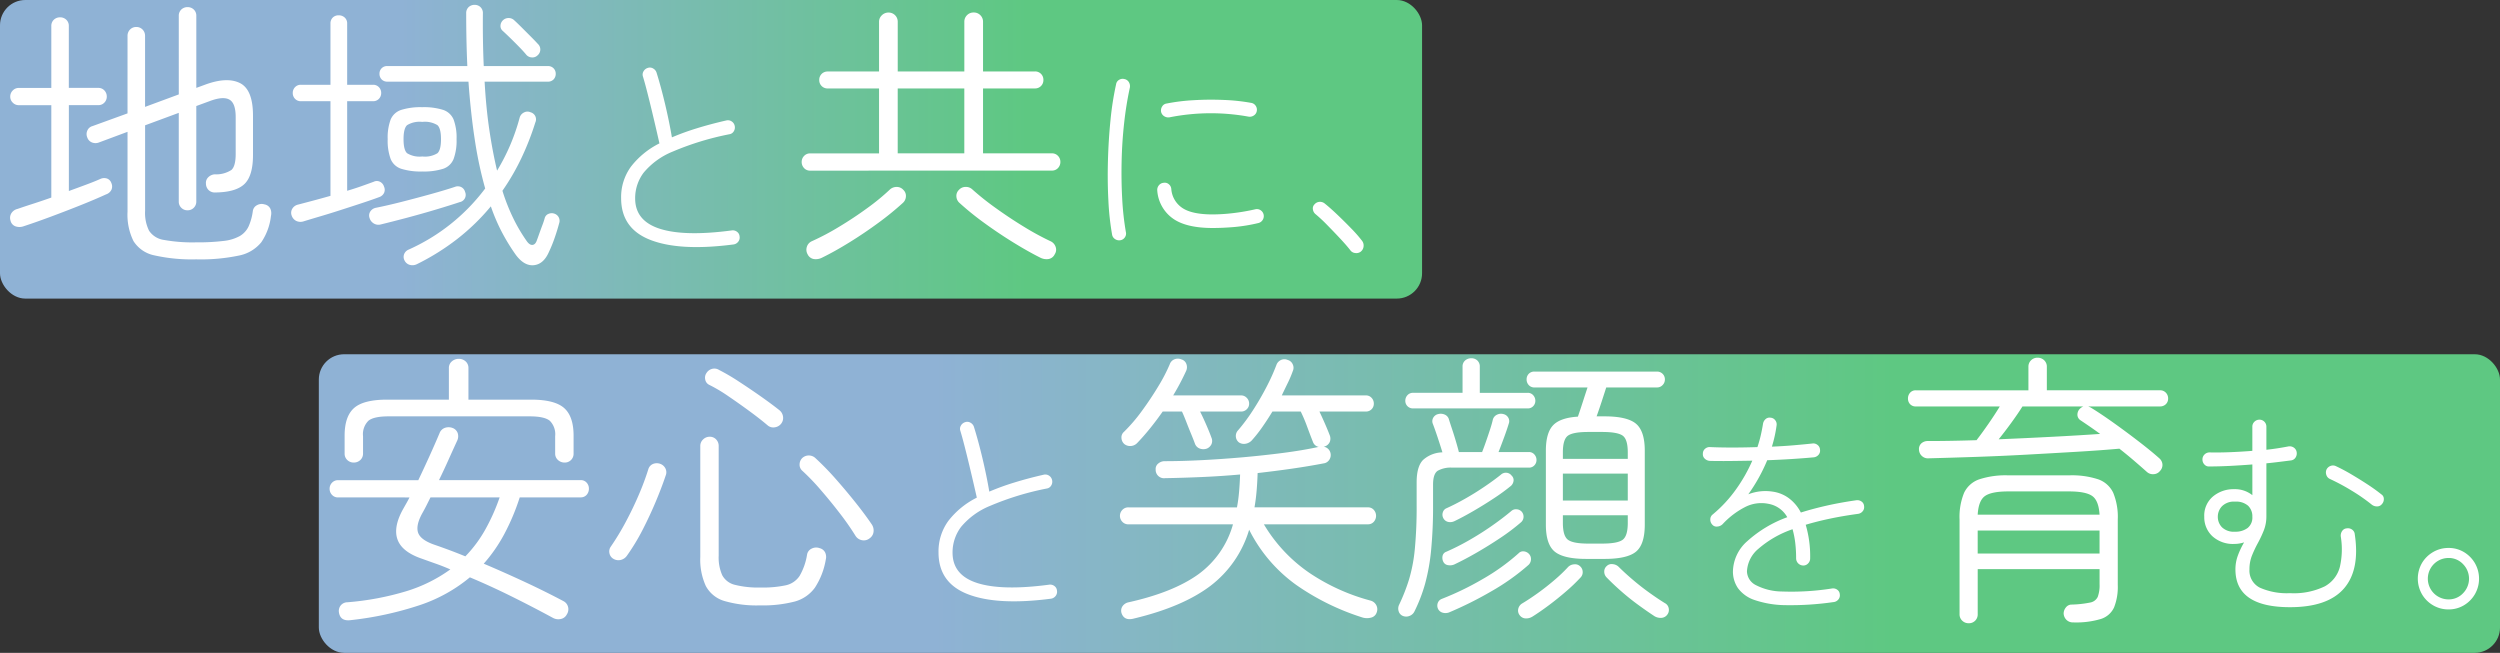
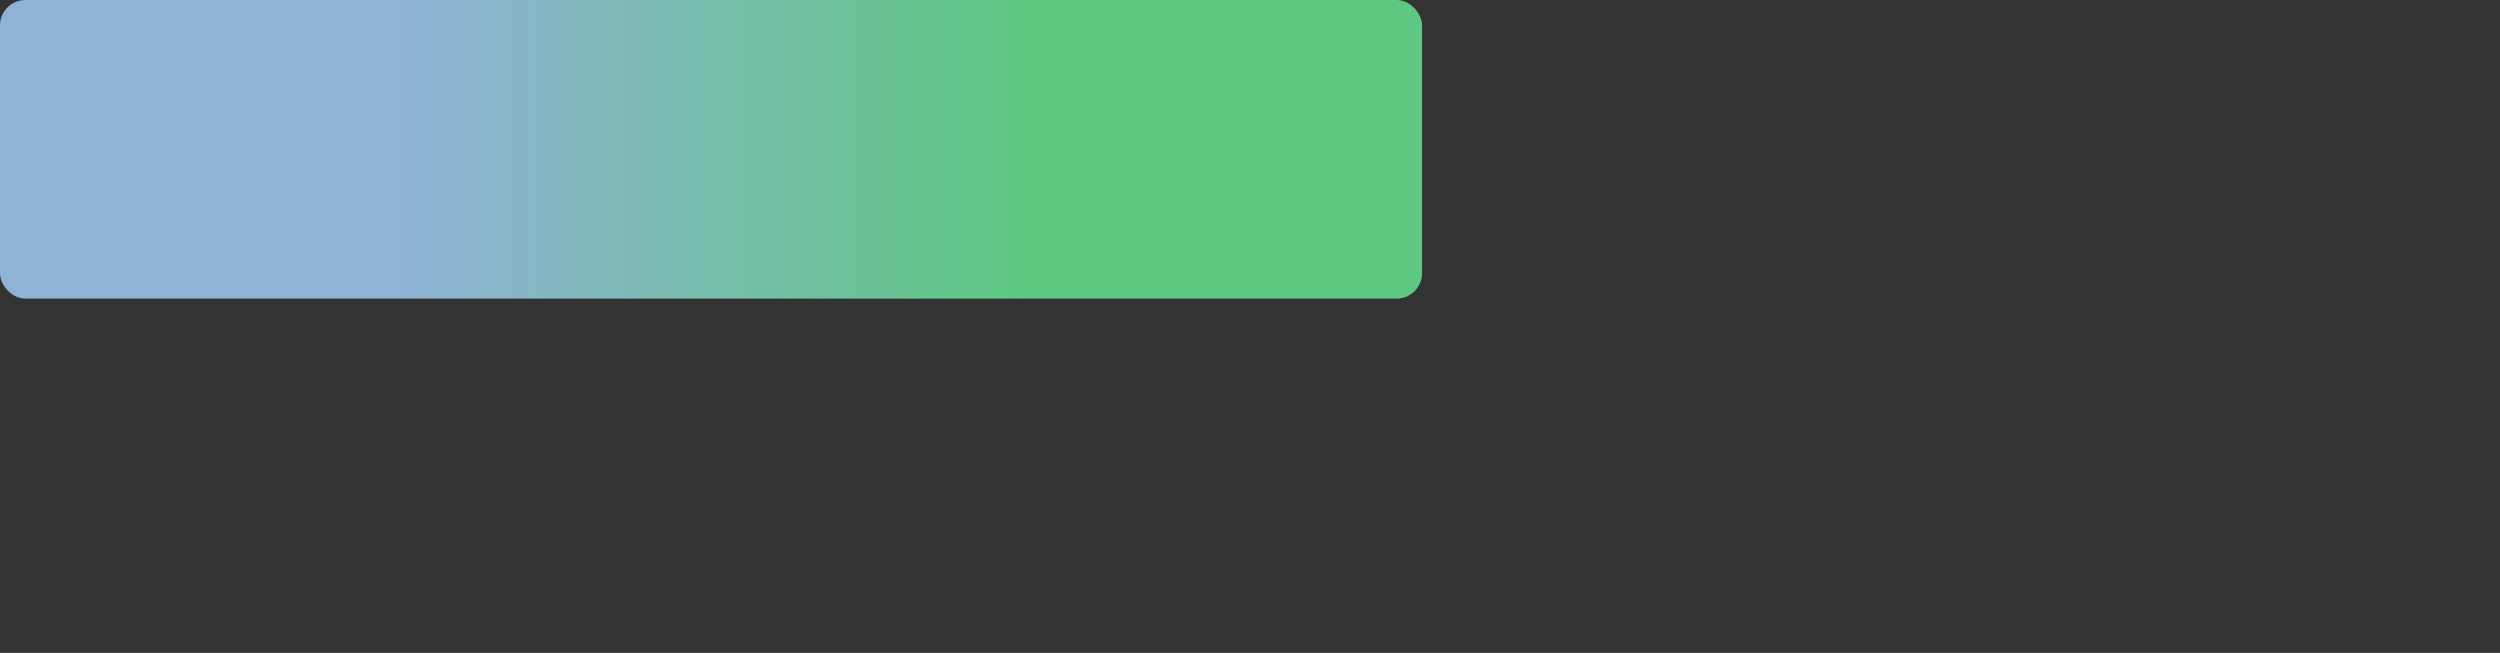
<svg xmlns="http://www.w3.org/2000/svg" width="494" height="129" viewBox="0 0 494 129">
  <rect x="0" y="0" width="494" height="129" fill="#333333" stroke="none" />
  <defs>
    <linearGradient id="a" x1="0.282" y1="1" x2="0.722" y2="1" gradientUnits="objectBoundingBox">
      <stop offset="0" stop-color="#8fb2d5" />
      <stop offset="1" stop-color="#5ec882" />
    </linearGradient>
  </defs>
  <g transform="translate(-82.736 -688)" style="isolation:isolate">
    <rect width="281" height="59" rx="5" transform="translate(82.736 688)" fill="url(#a)" />
-     <rect width="431" height="59" rx="5" transform="translate(145.736 758)" fill="url(#a)" />
-     <path d="M38.752,3.248a33.771,33.771,0,0,1-8.232-.784A6.36,6.36,0,0,1,26.376-.364,11.739,11.739,0,0,1,25.2-6.16V-21.952l-5.712,2.128a1.878,1.878,0,0,1-1.316-.028,1.606,1.606,0,0,1-.924-.98,1.683,1.683,0,0,1,0-1.344,1.517,1.517,0,0,1,1.008-.9l6.944-2.52V-40.88a1.744,1.744,0,0,1,.5-1.288,1.676,1.676,0,0,1,1.232-.5,1.676,1.676,0,0,1,1.232.5,1.744,1.744,0,0,1,.5,1.288v14l6.664-2.464V-44.856a1.652,1.652,0,0,1,.5-1.26,1.727,1.727,0,0,1,1.232-.476,1.727,1.727,0,0,1,1.232.476,1.652,1.652,0,0,1,.5,1.26v14.224l1.68-.616q4.368-1.624,6.944-.336t2.576,6.44v7.784q0,4.088-1.68,5.712t-5.712,1.68a1.773,1.773,0,0,1-1.288-.392,1.769,1.769,0,0,1-.616-1.344,1.534,1.534,0,0,1,.476-1.288,2.005,2.005,0,0,1,1.26-.56,5.536,5.536,0,0,0,3.3-.868q.84-.756.84-3.164v-7.28q0-2.744-1.232-3.444t-3.808.252l-2.744,1.008V-8.176a1.676,1.676,0,0,1-.5,1.232,1.676,1.676,0,0,1-1.232.5,1.676,1.676,0,0,1-1.232-.5,1.676,1.676,0,0,1-.5-1.232V-25.7L28.672-23.24V-6.328a7.9,7.9,0,0,0,.784,3.92A4.237,4.237,0,0,0,32.4-.588a31.663,31.663,0,0,0,6.356.476,42.221,42.221,0,0,0,5.432-.28,8.422,8.422,0,0,0,3.22-.98,4.355,4.355,0,0,0,1.708-1.876,10.919,10.919,0,0,0,.84-3.024,1.533,1.533,0,0,1,.812-1.176,1.872,1.872,0,0,1,1.484-.168,1.6,1.6,0,0,1,1.176.868,2.3,2.3,0,0,1,.112,1.428,11.489,11.489,0,0,1-1.9,5.18,7.552,7.552,0,0,1-4.4,2.632A36.614,36.614,0,0,1,38.752,3.248ZM4.536-3.248A2.394,2.394,0,0,1,3-3.3a1.545,1.545,0,0,1-.924-1.12A1.723,1.723,0,0,1,2.24-5.852,1.961,1.961,0,0,1,3.472-6.72Q4.76-7.168,6.5-7.728t3.64-1.232V-27.216H3.7a1.612,1.612,0,0,1-1.176-.5,1.612,1.612,0,0,1-.5-1.176,1.676,1.676,0,0,1,.5-1.232,1.612,1.612,0,0,1,1.176-.5h6.44V-42.84a1.652,1.652,0,0,1,.5-1.26,1.727,1.727,0,0,1,1.232-.476A1.727,1.727,0,0,1,13.1-44.1a1.652,1.652,0,0,1,.5,1.26v12.208h5.824a1.585,1.585,0,0,1,1.2.5,1.727,1.727,0,0,1,.476,1.232,1.659,1.659,0,0,1-.476,1.176,1.585,1.585,0,0,1-1.2.5H13.608v16.968q1.848-.672,3.5-1.288t2.772-1.12a1.768,1.768,0,0,1,1.344-.028,1.448,1.448,0,0,1,.784.868,1.629,1.629,0,0,1,.028,1.288,1.818,1.818,0,0,1-1.092.952q-2.072.952-5.012,2.128t-5.964,2.3Q6.944-4.032,4.536-3.248ZM82.376,4.2a1.953,1.953,0,0,1-1.4.14,1.625,1.625,0,0,1-1.008-.812,1.52,1.52,0,0,1-.14-1.232,1.6,1.6,0,0,1,.868-.952,38.53,38.53,0,0,0,15.176-12.1,78.585,78.585,0,0,1-2.044-9.576q-.812-5.264-1.26-11.536H76.552a1.5,1.5,0,0,1-1.148-.448,1.574,1.574,0,0,1-.42-1.12A1.5,1.5,0,0,1,75.4-34.5a1.5,1.5,0,0,1,1.148-.448H92.344q-.112-2.464-.168-5.068T92.12-45.36a1.61,1.61,0,0,1,.476-1.232,1.687,1.687,0,0,1,1.2-.448,1.615,1.615,0,0,1,1.148.448,1.61,1.61,0,0,1,.476,1.232q-.056,5.432.168,10.416h12.656a1.5,1.5,0,0,1,1.148.448,1.5,1.5,0,0,1,.42,1.064,1.574,1.574,0,0,1-.42,1.12,1.5,1.5,0,0,1-1.148.448H95.76q.28,5.1.924,9.464t1.54,8.12a40.925,40.925,0,0,0,2.576-5.012,40.764,40.764,0,0,0,1.9-5.516,1.611,1.611,0,0,1,.868-.98,1.426,1.426,0,0,1,1.26-.028,1.445,1.445,0,0,1,.952,2.016,53.538,53.538,0,0,1-2.8,7.14,45.24,45.24,0,0,1-3.7,6.356,38.592,38.592,0,0,0,2.184,5.516A32.209,32.209,0,0,0,104.1-.336q.56.784,1.12.728t.84-.84q.168-.448.476-1.316t.644-1.764a13.745,13.745,0,0,0,.448-1.344,1.261,1.261,0,0,1,.756-.868,1.581,1.581,0,0,1,1.2-.028,1.482,1.482,0,0,1,.9,1.9q-.336,1.288-.868,2.828a26.975,26.975,0,0,1-1.148,2.828Q107.408,4.2,105.5,4.4T101.92,2.352A39.509,39.509,0,0,1,99.26-1.96a36.269,36.269,0,0,1-2.268-5.264,42.461,42.461,0,0,1-6.636,6.44A46.288,46.288,0,0,1,82.376,4.2Zm-22.4-8.456a1.962,1.962,0,0,1-1.428-.084,1.818,1.818,0,0,1-.924-1.092,1.555,1.555,0,0,1,.112-1.288,1.752,1.752,0,0,1,1.12-.84q1.288-.336,2.968-.784T65.3-9.3V-28H59.472a1.54,1.54,0,0,1-1.176-.476,1.615,1.615,0,0,1-.448-1.148,1.615,1.615,0,0,1,.448-1.148,1.54,1.54,0,0,1,1.176-.476H65.3v-12.1a1.59,1.59,0,0,1,.448-1.176,1.59,1.59,0,0,1,1.176-.448,1.687,1.687,0,0,1,1.2.448,1.54,1.54,0,0,1,.476,1.176v12.1h5.1a1.54,1.54,0,0,1,1.176.476,1.615,1.615,0,0,1,.448,1.148,1.615,1.615,0,0,1-.448,1.148A1.54,1.54,0,0,1,73.7-28H68.6v17.7q1.512-.448,2.856-.924t2.408-.868a1.364,1.364,0,0,1,1.2,0,1.539,1.539,0,0,1,.812.952,1.5,1.5,0,0,1,.028,1.232,1.65,1.65,0,0,1-.924.84q-1.344.5-3.3,1.148T67.564-6.58q-2.156.7-4.144,1.288T59.976-4.256ZM83.44-14.112a12.9,12.9,0,0,1-4.144-.532,3.377,3.377,0,0,1-2.1-1.932,10.43,10.43,0,0,1-.588-3.92,10.2,10.2,0,0,1,.588-3.892,3.386,3.386,0,0,1,2.1-1.9,12.9,12.9,0,0,1,4.144-.532,12.638,12.638,0,0,1,4.116.532,3.385,3.385,0,0,1,2.072,1.9,10.2,10.2,0,0,1,.588,3.892,10.43,10.43,0,0,1-.588,3.92,3.376,3.376,0,0,1-2.072,1.932A12.638,12.638,0,0,1,83.44-14.112ZM75.208-3.64a1.768,1.768,0,0,1-1.344-.2,1.848,1.848,0,0,1-.84-1.092,1.428,1.428,0,0,1,.14-1.26,1.694,1.694,0,0,1,1.148-.756q2.24-.448,5.1-1.176t5.684-1.512q2.828-.784,4.844-1.456A1.529,1.529,0,0,1,91.2-11a1.471,1.471,0,0,1,.7.924,1.454,1.454,0,0,1-1.064,2.016q-1.848.616-4.648,1.456t-5.74,1.624Q77.5-4.2,75.208-3.64ZM83.44-17.08a4.737,4.737,0,0,0,3-.644q.7-.644.7-2.772t-.7-2.772a4.737,4.737,0,0,0-3-.644,4.737,4.737,0,0,0-3,.644q-.7.644-.7,2.772t.7,2.772A4.737,4.737,0,0,0,83.44-17.08Zm22.792-19.992a1.43,1.43,0,0,1-1.12.42,1.527,1.527,0,0,1-1.12-.532q-.5-.616-1.372-1.512t-1.792-1.792q-.924-.9-1.54-1.456A1.242,1.242,0,0,1,98.9-42.98a1.548,1.548,0,0,1,.448-.98,1.589,1.589,0,0,1,1.092-.476,1.571,1.571,0,0,1,1.148.42q.616.56,1.512,1.456L104.86-40.8q.868.868,1.428,1.484a1.484,1.484,0,0,1,.476,1.148A1.5,1.5,0,0,1,106.232-37.072ZM144.912.308Q134.4,1.672,128.566-.572t-5.83-8.272a10.2,10.2,0,0,1,1.958-6.248,16.359,16.359,0,0,1,5.61-4.576q-.176-.792-.572-2.508t-.88-3.74q-.484-2.024-.968-3.916t-.836-3.036a1.228,1.228,0,0,1,.11-1.034,1.431,1.431,0,0,1,.858-.682,1.228,1.228,0,0,1,1.034.11,1.432,1.432,0,0,1,.682.814q.88,2.816,1.694,6.248t1.342,6.556a49.144,49.144,0,0,1,4.95-1.8q2.706-.836,5.786-1.54a1.334,1.334,0,0,1,1.056.176,1.367,1.367,0,0,1,.616.88A1.4,1.4,0,0,1,145-22.066a1.2,1.2,0,0,1-.88.594,56.18,56.18,0,0,0-11.154,3.41A14.625,14.625,0,0,0,127.2-13.9a8.372,8.372,0,0,0-1.694,5.1q0,4.444,4.884,6.006t14.168.33a1.385,1.385,0,0,1,1.078.264,1.234,1.234,0,0,1,.506.924,1.312,1.312,0,0,1-.264,1.034A1.417,1.417,0,0,1,144.912.308ZM160.088-14.28a1.585,1.585,0,0,1-1.2-.5,1.727,1.727,0,0,1-.476-1.232,1.659,1.659,0,0,1,.476-1.176,1.585,1.585,0,0,1,1.2-.5H173.7V-30.52H163.56a1.632,1.632,0,0,1-1.2-.476,1.632,1.632,0,0,1-.476-1.2,1.632,1.632,0,0,1,.476-1.2,1.632,1.632,0,0,1,1.2-.476H173.7v-9.8a1.742,1.742,0,0,1,.56-1.316,1.816,1.816,0,0,1,1.288-.532A1.788,1.788,0,0,1,176.86-45a1.788,1.788,0,0,1,.532,1.316v9.8h13.16v-9.8A1.788,1.788,0,0,1,191.084-45a1.788,1.788,0,0,1,1.316-.532,1.788,1.788,0,0,1,1.316.532,1.788,1.788,0,0,1,.532,1.316v9.8H204.5a1.632,1.632,0,0,1,1.2.476,1.632,1.632,0,0,1,.476,1.2A1.632,1.632,0,0,1,205.7-31a1.632,1.632,0,0,1-1.2.476H194.248V-17.7h13.608a1.585,1.585,0,0,1,1.2.5,1.659,1.659,0,0,1,.476,1.176,1.727,1.727,0,0,1-.476,1.232,1.585,1.585,0,0,1-1.2.5Zm17.3-3.416h13.16V-30.52h-13.16ZM205.56,2.912Q203.1,1.68,200.156-.14T194.416-4A56.173,56.173,0,0,1,189.6-7.9a1.816,1.816,0,0,1-.616-1.26,1.619,1.619,0,0,1,.5-1.316,1.745,1.745,0,0,1,1.288-.588,1.836,1.836,0,0,1,1.344.476,52.627,52.627,0,0,0,4.564,3.64q2.716,1.96,5.6,3.724a53.627,53.627,0,0,0,5.292,2.884A1.875,1.875,0,0,1,208.584.756a1.625,1.625,0,0,1-.168,1.484,1.655,1.655,0,0,1-1.26.952A2.681,2.681,0,0,1,205.56,2.912Zm-43.12,0a2.681,2.681,0,0,1-1.6.28,1.655,1.655,0,0,1-1.26-.952,1.806,1.806,0,0,1-.14-1.484,1.775,1.775,0,0,1,.98-1.092,49.274,49.274,0,0,0,5.348-2.828q2.94-1.764,5.656-3.752a42.918,42.918,0,0,0,4.452-3.668,1.991,1.991,0,0,1,1.372-.476,1.716,1.716,0,0,1,1.26.588,1.619,1.619,0,0,1,.5,1.316A1.816,1.816,0,0,1,178.4-7.9,58.46,58.46,0,0,1,173.612-4Q170.84-1.96,167.9-.14T162.44,2.912Zm58.932-3.44a1.427,1.427,0,0,1-1.056-.242,1.287,1.287,0,0,1-.572-.9,53.334,53.334,0,0,1-.726-6.688q-.2-3.784-.088-7.9t.506-8.03a59.405,59.405,0,0,1,1.1-7.04,1.217,1.217,0,0,1,.572-.88,1.334,1.334,0,0,1,1.056-.176,1.309,1.309,0,0,1,.9.616,1.552,1.552,0,0,1,.2,1.056,67.82,67.82,0,0,0-1.122,6.93q-.418,3.718-.506,7.568t.11,7.458a55.7,55.7,0,0,0,.726,6.6,1.286,1.286,0,0,1-.2,1.056A1.287,1.287,0,0,1,221.372-.528Zm18.26-2.42q-5.368,0-7.986-1.958a7.4,7.4,0,0,1-2.97-5.434,1.412,1.412,0,0,1,.33-1.056,1.331,1.331,0,0,1,.946-.484,1.211,1.211,0,0,1,1.012.286,1.331,1.331,0,0,1,.484.946A4.931,4.931,0,0,0,233.6-6.93q1.892,1.3,6.028,1.3a35.646,35.646,0,0,0,3.894-.242,40.9,40.9,0,0,0,4.51-.77,1.334,1.334,0,0,1,1.056.176,1.387,1.387,0,0,1,.616.924,1.413,1.413,0,0,1-.22,1.034,1.39,1.39,0,0,1-.88.594,32.8,32.8,0,0,1-4.686.77Q241.656-2.948,239.632-2.948ZM231.1-24.816a1.485,1.485,0,0,1-1.056-.22,1.367,1.367,0,0,1-.616-.88,1.485,1.485,0,0,1,.22-1.056,1.217,1.217,0,0,1,.88-.572,38.341,38.341,0,0,1,5.368-.66,58.175,58.175,0,0,1,5.984-.044,37.972,37.972,0,0,1,5.324.572,1.309,1.309,0,0,1,.9.55,1.359,1.359,0,0,1,.242,1.034,1.287,1.287,0,0,1-.572.9,1.427,1.427,0,0,1-1.056.242A41.749,41.749,0,0,0,231.1-24.816Zm37.8,26.532A1.423,1.423,0,0,1,267.814,2a1.334,1.334,0,0,1-.99-.55Q266.076.484,264.8-.88t-2.574-2.684a29.488,29.488,0,0,0-2.266-2.112,1.432,1.432,0,0,1-.528-.946,1.1,1.1,0,0,1,.308-.99,1.413,1.413,0,0,1,1.012-.506,1.478,1.478,0,0,1,1.012.33q1.1.88,2.508,2.222t2.75,2.728A26.478,26.478,0,0,1,269.156-.4a1.53,1.53,0,0,1,.286,1.1A1.463,1.463,0,0,1,268.892,1.716ZM69.328,74.536q-2.072.28-2.352-1.512a1.763,1.763,0,0,1,.336-1.372,1.728,1.728,0,0,1,1.344-.644A55.126,55.126,0,0,0,80.36,68.8a29.577,29.577,0,0,0,8.624-4.284q-1.4-.616-2.828-1.12t-2.828-1.008q-3.92-1.344-4.788-3.808t1.148-6.048q.28-.5.616-1.092t.616-1.148H66.808a1.585,1.585,0,0,1-1.2-.5,1.727,1.727,0,0,1-.476-1.232,1.659,1.659,0,0,1,.476-1.176,1.585,1.585,0,0,1,1.2-.5H82.656q1.12-2.352,2.212-4.76t1.988-4.536A1.765,1.765,0,0,1,87.92,36.54a2.219,2.219,0,0,1,1.512.028,1.678,1.678,0,0,1,1.008,1.008,2.019,2.019,0,0,1-.056,1.4q-.9,1.96-1.792,3.948t-1.848,3.948h28a1.5,1.5,0,0,1,1.176.5,1.715,1.715,0,0,1,.448,1.176,1.788,1.788,0,0,1-.448,1.232,1.5,1.5,0,0,1-1.176.5H102.7a43.631,43.631,0,0,1-3.052,7.252,30.43,30.43,0,0,1-4.06,5.852q4.088,1.736,8.12,3.612t7.616,3.78a1.77,1.77,0,0,1,.924,1.148A1.85,1.85,0,0,1,112,73.416a1.7,1.7,0,0,1-1.2.9,2.209,2.209,0,0,1-1.54-.224q-3.92-2.128-8.092-4.2T92.848,66.08a30.628,30.628,0,0,1-9.884,5.488A65.965,65.965,0,0,1,69.328,74.536Zm.56-31.136a1.77,1.77,0,0,1-1.26-.5,1.7,1.7,0,0,1-.532-1.288V38.08q0-3.808,1.876-5.46T76.5,30.968H88.7V24.752a1.681,1.681,0,0,1,.588-1.344,2.043,2.043,0,0,1,1.372-.5,1.94,1.94,0,0,1,1.344.5,1.72,1.72,0,0,1,.56,1.344v6.216h12.376q4.648,0,6.524,1.652t1.876,5.46v3.528a1.725,1.725,0,0,1-1.792,1.792,1.869,1.869,0,0,1-1.288-.5,1.655,1.655,0,0,1-.56-1.288V38.192a3.75,3.75,0,0,0-1.064-3.052q-1.064-.868-3.976-.868H76.776q-2.912,0-3.976.868a3.75,3.75,0,0,0-1.064,3.052v3.416A1.7,1.7,0,0,1,71.2,42.9,1.84,1.84,0,0,1,69.888,43.4ZM91.952,61.936a25.271,25.271,0,0,0,3.892-5.208,39.249,39.249,0,0,0,2.884-6.44H85.064l-.784,1.568q-.392.784-.84,1.568-1.288,2.352-.84,3.78t3.08,2.38q1.456.5,3.052,1.092T91.952,61.936Zm58.24,9.688a22.877,22.877,0,0,1-7.056-.868,6.114,6.114,0,0,1-3.668-2.968,12.563,12.563,0,0,1-1.092-5.74v-21.9a1.742,1.742,0,0,1,.56-1.316,1.816,1.816,0,0,1,1.288-.532,1.7,1.7,0,0,1,1.288.532,1.84,1.84,0,0,1,.5,1.316V61.824a8.58,8.58,0,0,0,.7,3.836,3.852,3.852,0,0,0,2.492,1.9,18.838,18.838,0,0,0,5.1.532,21.519,21.519,0,0,0,5.012-.448A4.377,4.377,0,0,0,158,65.8a12.209,12.209,0,0,0,1.484-4.256,1.6,1.6,0,0,1,.924-1.148,1.926,1.926,0,0,1,1.54-.084,1.651,1.651,0,0,1,1.092.84,2.076,2.076,0,0,1,.14,1.4,14.526,14.526,0,0,1-2.156,5.572,7.278,7.278,0,0,1-4,2.744A25.018,25.018,0,0,1,150.192,71.624Zm21.672-13.272a1.828,1.828,0,0,1-1.54.392,1.923,1.923,0,0,1-1.26-.84,51.436,51.436,0,0,0-3.08-4.424q-1.848-2.408-3.836-4.7a43.206,43.206,0,0,0-3.668-3.808A1.584,1.584,0,0,1,158,43.736a1.778,1.778,0,0,1,.532-1.232,1.9,1.9,0,0,1,2.576,0,55.134,55.134,0,0,1,4.088,4.2q2.072,2.352,3.92,4.676t3.136,4.228a2.141,2.141,0,0,1,.364,1.456A1.8,1.8,0,0,1,171.864,58.352ZM121.24,62.44a1.6,1.6,0,0,1-.812-1.12,1.622,1.622,0,0,1,.252-1.288,50.348,50.348,0,0,0,2.94-4.844q1.428-2.66,2.6-5.4a52.3,52.3,0,0,0,1.9-5.1,1.6,1.6,0,0,1,.98-1.036,1.986,1.986,0,0,1,1.428.028,1.827,1.827,0,0,1,.98.924,1.67,1.67,0,0,1,.028,1.372q-.784,2.352-1.96,5.152t-2.6,5.572a41.484,41.484,0,0,1-3.108,5.124,2.086,2.086,0,0,1-1.176.812A1.924,1.924,0,0,1,121.24,62.44ZM151.7,36.064q-1.512-1.288-3.612-2.828t-4.2-2.968a30.021,30.021,0,0,0-3.724-2.212,1.438,1.438,0,0,1-.812-1.064,1.622,1.622,0,0,1,.252-1.288,1.843,1.843,0,0,1,1.092-.812,1.711,1.711,0,0,1,1.372.2,40.293,40.293,0,0,1,3.836,2.24q2.156,1.4,4.312,2.912t3.78,2.8a1.952,1.952,0,0,1,.728,1.26,1.8,1.8,0,0,1-.336,1.372,1.887,1.887,0,0,1-1.26.756A1.7,1.7,0,0,1,151.7,36.064Zm55.928,34.244q-10.516,1.364-16.346-.88t-5.83-8.272a10.2,10.2,0,0,1,1.958-6.248,16.359,16.359,0,0,1,5.61-4.576q-.176-.792-.572-2.508t-.88-3.74q-.484-2.024-.968-3.916t-.836-3.036a1.228,1.228,0,0,1,.11-1.034,1.431,1.431,0,0,1,.858-.682,1.228,1.228,0,0,1,1.034.11,1.432,1.432,0,0,1,.682.814q.88,2.816,1.694,6.248t1.342,6.556a49.146,49.146,0,0,1,4.95-1.8q2.706-.836,5.786-1.54a1.334,1.334,0,0,1,1.056.176,1.367,1.367,0,0,1,.616.88,1.4,1.4,0,0,1-.176,1.078,1.2,1.2,0,0,1-.88.594,56.18,56.18,0,0,0-11.154,3.41,14.625,14.625,0,0,0-5.764,4.158,8.373,8.373,0,0,0-1.694,5.1q0,4.444,4.884,6.006t14.168.33a1.385,1.385,0,0,1,1.078.264,1.234,1.234,0,0,1,.506.924,1.312,1.312,0,0,1-.264,1.034A1.417,1.417,0,0,1,207.632,70.308Zm16.52,3.892q-1.96.56-2.52-1.008a1.6,1.6,0,0,1,.14-1.344,1.914,1.914,0,0,1,1.26-.84q8.792-1.96,13.748-5.516a18.208,18.208,0,0,0,6.86-9.884H222.976a1.585,1.585,0,0,1-1.2-.5,1.691,1.691,0,0,1,0-2.352,1.585,1.585,0,0,1,1.2-.5h21.448a29.809,29.809,0,0,0,.42-3.108q.14-1.652.2-3.388-3.752.336-7.532.5t-7.252.224a1.655,1.655,0,0,1-1.9-1.68,1.363,1.363,0,0,1,.5-1.2,1.931,1.931,0,0,1,1.288-.476q3.3,0,7.252-.2t8.092-.56Q249.632,42,253.5,41.5t7-1.176h.112a1.535,1.535,0,0,1-1.176-1.008q-.448-1.12-1.12-2.94a30.789,30.789,0,0,0-1.288-3.052h-5.6q-.952,1.568-1.988,3.052a27,27,0,0,1-2.044,2.6,2.169,2.169,0,0,1-1.232.7,1.788,1.788,0,0,1-1.344-.252,1.577,1.577,0,0,1-.616-1.148,1.627,1.627,0,0,1,.448-1.26,35.67,35.67,0,0,0,2.912-3.92q1.456-2.24,2.688-4.62a39.465,39.465,0,0,0,1.96-4.34,1.707,1.707,0,0,1,.924-1.008,1.616,1.616,0,0,1,1.316,0,1.517,1.517,0,0,1,1.008.9,1.551,1.551,0,0,1,0,1.288,21.5,21.5,0,0,1-.98,2.324q-.588,1.2-1.2,2.492H269.9a1.474,1.474,0,0,1,1.12.476,1.615,1.615,0,0,1,.448,1.148A1.531,1.531,0,0,1,269.9,33.32H260.72q.56,1.176,1.12,2.464t.9,2.184a1.769,1.769,0,0,1,.028,1.344,1.617,1.617,0,0,1-.98.9.249.249,0,0,0-.112.028.249.249,0,0,1-.112.028A1.629,1.629,0,0,1,262.9,41.5a1.7,1.7,0,0,1-.224,1.344,1.585,1.585,0,0,1-1.176.728q-2.912.56-6.216,1.036t-6.776.868q-.056,1.792-.2,3.5t-.42,3.276h22.4a1.5,1.5,0,0,1,1.176.5,1.768,1.768,0,0,1,0,2.352,1.5,1.5,0,0,1-1.176.5H249.744a30.492,30.492,0,0,0,9.044,9.632A40.128,40.128,0,0,0,270.8,70.672a1.81,1.81,0,0,1,1.148.9,1.718,1.718,0,0,1,.084,1.456,1.526,1.526,0,0,1-1.092,1.008,3.1,3.1,0,0,1-1.652,0,48.079,48.079,0,0,1-13.132-6.44,29.825,29.825,0,0,1-9.324-10.92,21.687,21.687,0,0,1-7.644,11.088Q233.728,71.9,224.152,74.2Zm14.28-33.544a2.03,2.03,0,0,1-1.372-.028,1.609,1.609,0,0,1-.924-.924q-.28-.784-.756-1.932t-.952-2.38q-.476-1.232-.868-2.072h-3.808q-1.176,1.68-2.436,3.248t-2.548,2.912a1.9,1.9,0,0,1-1.232.644,1.854,1.854,0,0,1-1.344-.364,1.688,1.688,0,0,1-.588-1.232,1.419,1.419,0,0,1,.476-1.176,32.482,32.482,0,0,0,3.556-4.144q1.764-2.408,3.248-4.872a33.164,33.164,0,0,0,2.268-4.368,1.6,1.6,0,0,1,.952-.98,1.765,1.765,0,0,1,1.344.028,1.434,1.434,0,0,1,.98.9,1.765,1.765,0,0,1-.028,1.344,48.589,48.589,0,0,1-2.576,4.872h13.44a1.5,1.5,0,0,1,1.092.476,1.564,1.564,0,0,1,.476,1.148,1.474,1.474,0,0,1-.476,1.12,1.548,1.548,0,0,1-1.092.448h-8.12q.616,1.232,1.26,2.716t.98,2.436a1.612,1.612,0,0,1,0,1.316A1.748,1.748,0,0,1,238.432,40.656ZM313.416,62.44q-4.424,0-6.188-1.428t-1.764-5.348V41.048q0-3.472,1.4-4.984t4.928-1.736q.448-1.288.98-2.94t.924-2.828H303.224a1.452,1.452,0,0,1-1.148-.476,1.6,1.6,0,0,1-.42-1.092,1.574,1.574,0,0,1,.42-1.12,1.5,1.5,0,0,1,1.148-.448h24.192a1.531,1.531,0,0,1,1.568,1.568,1.548,1.548,0,0,1-.448,1.092,1.474,1.474,0,0,1-1.12.476H317.392q-.392,1.232-.924,2.856t-.98,2.856h1.568q4.48,0,6.216,1.456t1.736,5.32V55.664q0,3.92-1.736,5.348t-6.216,1.428ZM277.184,73.7a1.431,1.431,0,0,1-.812-.924,1.732,1.732,0,0,1,.084-1.26,37.268,37.268,0,0,0,1.96-4.984,31.375,31.375,0,0,0,1.148-5.992,87.065,87.065,0,0,0,.364-8.792V47.32q0-3.136,1.26-4.424a5.9,5.9,0,0,1,3.836-1.512q-.392-1.288-.952-2.968t-.952-2.688a1.367,1.367,0,0,1,.084-1.176,1.467,1.467,0,0,1,.98-.728,1.962,1.962,0,0,1,1.26.084,1.438,1.438,0,0,1,.868.98q.224.728.616,1.9t.756,2.408q.364,1.232.588,2.128h4.592q.336-.84.756-2.044t.812-2.408q.392-1.2.56-1.988a1.526,1.526,0,0,1,.84-.952,1.77,1.77,0,0,1,1.232-.112,1.467,1.467,0,0,1,.98.728,1.367,1.367,0,0,1,.084,1.176q-.336,1.12-.924,2.716t-1.092,2.884H302.1a1.388,1.388,0,0,1,1.092.476,1.6,1.6,0,0,1,.42,1.092,1.5,1.5,0,0,1-.42,1.064,1.428,1.428,0,0,1-1.092.448h-15.12a5.3,5.3,0,0,0-2.884.616q-.924.616-.924,2.744v3.976a89.348,89.348,0,0,1-.392,9.044,39.253,39.253,0,0,1-1.2,6.636,31.184,31.184,0,0,1-2.1,5.432,1.78,1.78,0,0,1-.924.84A1.749,1.749,0,0,1,277.184,73.7ZM279.256,32.7a1.486,1.486,0,0,1-1.568-1.512,1.6,1.6,0,0,1,.42-1.092,1.452,1.452,0,0,1,1.148-.476H289V24.472a1.564,1.564,0,0,1,.5-1.232,1.788,1.788,0,0,1,1.232-.448,1.687,1.687,0,0,1,1.2.448,1.61,1.61,0,0,1,.476,1.232v5.152h9.464a1.388,1.388,0,0,1,1.092.476,1.6,1.6,0,0,1,.42,1.092,1.5,1.5,0,0,1-.42,1.064,1.428,1.428,0,0,1-1.092.448Zm29.568,18.2h12.824v-5.32H308.824Zm5.04,8.512h2.744q3.024,0,4.032-.756t1.008-3.332V53.816H308.824v1.512q0,2.576,1.008,3.332T313.864,59.416Zm-5.04-16.744h12.824V41.384q0-2.576-1.008-3.3t-4.032-.728h-2.744q-3.024,0-4.032.728t-1.008,3.3ZM286.312,73.024a2.033,2.033,0,0,1-1.288.028,1.429,1.429,0,0,1-.9-.812,1.525,1.525,0,0,1,0-1.148,1.36,1.36,0,0,1,.784-.756,57.325,57.325,0,0,0,8.036-3.892,41.474,41.474,0,0,0,7.14-5.124,1.2,1.2,0,0,1,1.064-.364,1.576,1.576,0,0,1,1.008.532,1.456,1.456,0,0,1,.364,1.064,1.559,1.559,0,0,1-.476,1.064,44.15,44.15,0,0,1-7.42,5.264A73.249,73.249,0,0,1,286.312,73.024Zm1.008-9.464a2.177,2.177,0,0,1-1.2.112,1.2,1.2,0,0,1-.924-.672,1.757,1.757,0,0,1-.14-1.176,1.1,1.1,0,0,1,.7-.784,46.189,46.189,0,0,0,4.4-2.212q2.324-1.316,4.536-2.856t3.948-3a1.362,1.362,0,0,1,1.064-.336,1.465,1.465,0,0,1,1.008.5,1.5,1.5,0,0,1,.336,1.092,1.44,1.44,0,0,1-.5.98,40.462,40.462,0,0,1-4.032,3.052q-2.3,1.54-4.676,2.912T287.32,63.56Zm15.456,10.3a2.312,2.312,0,0,1-1.372.336,1.525,1.525,0,0,1-1.148-.672,1.474,1.474,0,0,1-.252-1.2,1.659,1.659,0,0,1,.7-1.036q1.512-.9,3.22-2.128t3.3-2.6a29.833,29.833,0,0,0,2.66-2.548,1.8,1.8,0,0,1,1.176-.5,1.424,1.424,0,0,1,1.176.392,1.491,1.491,0,0,1,.5,1.036,1.474,1.474,0,0,1-.392,1.148,34.3,34.3,0,0,1-2.856,2.744q-1.68,1.456-3.444,2.772T302.776,73.864Zm24.136-.112q-1.456-.952-3.22-2.24t-3.416-2.744q-1.652-1.456-2.884-2.744A1.6,1.6,0,0,1,317,64.932a1.407,1.407,0,0,1,.5-1.092,1.354,1.354,0,0,1,1.176-.364,1.916,1.916,0,0,1,1.176.532q1.12,1.12,2.688,2.464t3.276,2.576q1.708,1.232,3.164,2.128a1.436,1.436,0,0,1,.756,1.008,1.522,1.522,0,0,1-.252,1.232,1.545,1.545,0,0,1-1.176.672A2.365,2.365,0,0,1,326.912,73.752Zm-39.536-18.76a1.894,1.894,0,0,1-1.232.14,1.418,1.418,0,0,1-.952-.756,1.449,1.449,0,0,1-.084-1.148,1.261,1.261,0,0,1,.756-.812q1.736-.784,3.7-1.9t3.78-2.352q1.82-1.232,3.22-2.352a1.436,1.436,0,0,1,1.12-.392,1.391,1.391,0,0,1,1.008.56,1.209,1.209,0,0,1,.392,1.008,1.633,1.633,0,0,1-.5,1.008,38.2,38.2,0,0,1-3.332,2.436q-1.988,1.316-4.06,2.52T287.376,54.992Zm74.98,15.976a59.284,59.284,0,0,1-9.5.616,19.53,19.53,0,0,1-6.138-1.012,6.677,6.677,0,0,1-3.3-2.354,5.823,5.823,0,0,1-.99-3.322,8.171,8.171,0,0,1,2.816-5.94,24,24,0,0,1,7.92-4.752,5.3,5.3,0,0,0-3.7-2.64,7.012,7.012,0,0,0-4.6.616,16,16,0,0,0-4.466,3.388,1.634,1.634,0,0,1-1.078.484,1.091,1.091,0,0,1-.99-.4,1.413,1.413,0,0,1-.374-1.034,1.21,1.21,0,0,1,.462-.946A26.084,26.084,0,0,0,343,48.748a31.073,31.073,0,0,0,3.256-5.72q-2.332.044-4.532.066t-3.872-.022a1.575,1.575,0,0,1-.99-.44,1.151,1.151,0,0,1-.374-.968,1.235,1.235,0,0,1,.44-.99,1.347,1.347,0,0,1,1.012-.33q1.892.088,4.334.088t4.994-.088q.4-1.188.66-2.332t.44-2.244a1.545,1.545,0,0,1,.506-.946,1.152,1.152,0,0,1,.99-.286,1.234,1.234,0,0,1,.924.506,1.312,1.312,0,0,1,.264,1.034,25.611,25.611,0,0,1-.924,4.18q2.2-.088,4.246-.264t3.718-.352a1.312,1.312,0,0,1,1.034.264,1.234,1.234,0,0,1,.506.924,1.249,1.249,0,0,1-.264,1.012,1.449,1.449,0,0,1-.968.528q-1.892.176-4.29.33t-4.906.242a33.792,33.792,0,0,1-3.74,6.732,9.411,9.411,0,0,1,2.486-.594,9.27,9.27,0,0,1,2.31.066,7,7,0,0,1,3.124,1.232,8.108,8.108,0,0,1,2.464,2.9q2.376-.748,5.1-1.364t5.808-1.056a1.436,1.436,0,0,1,1.078.242,1.168,1.168,0,0,1,.506.9,1.249,1.249,0,0,1-.264,1.012,1.417,1.417,0,0,1-.924.528q-2.948.4-5.544.946t-4.8,1.21a22.1,22.1,0,0,1,.88,6.644,1.391,1.391,0,0,1-.4.99,1.282,1.282,0,0,1-.968.418,1.428,1.428,0,0,1-1.408-1.408,25.473,25.473,0,0,0-.176-3.1,17.454,17.454,0,0,0-.528-2.662,20.326,20.326,0,0,0-6.754,3.872A6.2,6.2,0,0,0,345.2,64.9a3.135,3.135,0,0,0,1.65,2.662,11.509,11.509,0,0,0,5.346,1.32A51.254,51.254,0,0,0,362,68.284a1.359,1.359,0,0,1,1.034.242,1.168,1.168,0,0,1,.506.9,1.249,1.249,0,0,1-.264,1.012A1.417,1.417,0,0,1,362.356,70.968ZM389,75.152a1.771,1.771,0,0,1-1.26-.5,1.7,1.7,0,0,1-.532-1.288v-18.7a12.572,12.572,0,0,1,.9-5.292,5.166,5.166,0,0,1,3-2.66,16.7,16.7,0,0,1,5.684-.784h12.1a16.653,16.653,0,0,1,5.712.784,5.168,5.168,0,0,1,2.968,2.66,12.572,12.572,0,0,1,.9,5.292V67.592a11.021,11.021,0,0,1-.728,4.424,4.273,4.273,0,0,1-2.632,2.3,17.066,17.066,0,0,1-5.432.672,1.816,1.816,0,0,1-1.344-.5,1.892,1.892,0,0,1-.56-1.232,1.928,1.928,0,0,1,.448-1.232,1.433,1.433,0,0,1,1.176-.56A20.727,20.727,0,0,0,413,71.064a2.035,2.035,0,0,0,1.512-1.12,6.653,6.653,0,0,0,.364-2.52V64.456h-24.08v8.9A1.725,1.725,0,0,1,389,75.152Zm35.224-29.9q-1.064-.952-2.464-2.156t-2.968-2.436q-3.752.336-8.484.616t-9.828.56q-5.1.28-10.08.448t-9.3.28a1.715,1.715,0,0,1-1.288-.42,1.745,1.745,0,0,1-.616-1.26,1.494,1.494,0,0,1,.448-1.26,1.877,1.877,0,0,1,1.344-.476q4.368,0,9.576-.168,1.12-1.456,2.38-3.276t2.212-3.388H378.584a1.5,1.5,0,0,1-1.148-.448,1.574,1.574,0,0,1-.42-1.12,1.675,1.675,0,0,1,.42-1.148,1.452,1.452,0,0,1,1.148-.476h22.232V24.472a1.7,1.7,0,0,1,.532-1.288,1.771,1.771,0,0,1,1.26-.5,1.84,1.84,0,0,1,1.316.5,1.7,1.7,0,0,1,.532,1.288V29.12H426.8a1.54,1.54,0,0,1,1.176.476,1.615,1.615,0,0,1,.448,1.148,1.52,1.52,0,0,1-.448,1.12,1.59,1.59,0,0,1-1.176.448H412.632q.112.056.252.112t.252.112q2.016,1.232,4.564,3.052t4.984,3.7q2.436,1.876,4,3.276a1.767,1.767,0,0,1,.616,1.2,1.712,1.712,0,0,1-.5,1.316,1.652,1.652,0,0,1-1.232.616A1.742,1.742,0,0,1,424.224,45.248ZM390.792,61.376h24.08V56.84h-24.08Zm0-7.672h24.08q-.168-2.8-1.456-3.7t-4.592-.9H396.84q-3.3,0-4.592.9T390.792,53.7Zm4.144-14.9q5.376-.224,10.668-.5t9.38-.56q-1.064-.784-2.044-1.456t-1.82-1.232a1.326,1.326,0,0,1-.616-.98,1.686,1.686,0,0,1,.336-1.148,2.121,2.121,0,0,1,.84-.616H399.64q-.952,1.512-2.24,3.276T394.936,38.808ZM452.5,71.98q-10.78,0-10.78-7.48a7.864,7.864,0,0,1,.484-2.728,16.069,16.069,0,0,1,1.232-2.6,6.255,6.255,0,0,1-.9.22,5.772,5.772,0,0,1-.99.088,6.046,6.046,0,0,1-4.4-1.54,5.123,5.123,0,0,1-1.584-3.828A4.922,4.922,0,0,1,437.3,50.09a6.336,6.336,0,0,1,4.158-1.43,5.511,5.511,0,0,1,3.608,1.188V43.776q-2.244.176-4.444.286t-4.048.11a1.151,1.151,0,0,1-.968-.374,1.391,1.391,0,0,1-.4-.99,1.333,1.333,0,0,1,.418-1.012,1.391,1.391,0,0,1,.99-.4q1.8.044,4.026-.044t4.422-.264V36.34a1.333,1.333,0,0,1,.418-1.012,1.391,1.391,0,0,1,.99-.4,1.317,1.317,0,0,1,.968.4,1.37,1.37,0,0,1,.4,1.012v4.532q1.232-.132,2.332-.308t2.024-.352a1.436,1.436,0,0,1,1.078.242,1.309,1.309,0,0,1,.55.9,1.485,1.485,0,0,1-.22,1.056,1.246,1.246,0,0,1-.924.572l-2.288.286q-1.232.154-2.552.286V53.984a7.576,7.576,0,0,1-.506,2.816,22.535,22.535,0,0,1-1.166,2.486A23.526,23.526,0,0,0,445,61.75a7.283,7.283,0,0,0-.506,2.75,3.767,3.767,0,0,0,2.068,3.63,13.131,13.131,0,0,0,5.94,1.078,14.028,14.028,0,0,0,6.864-1.342,6.093,6.093,0,0,0,2.992-3.85,15.549,15.549,0,0,0,.176-6.028,1.6,1.6,0,0,1,.286-1.078,1.168,1.168,0,0,1,.9-.506,1.385,1.385,0,0,1,1.078.264,1.234,1.234,0,0,1,.506.924q1.056,7.04-2.156,10.714T452.5,71.98Zm16.192-20.24a35.759,35.759,0,0,0-3.938-2.75,41.837,41.837,0,0,0-4.378-2.354,1.275,1.275,0,0,1-.682-.77,1.442,1.442,0,0,1,.022-1.078,1.417,1.417,0,0,1,.814-.726,1.319,1.319,0,0,1,1.078.066q1.5.7,3.1,1.65t3.146,1.958q1.54,1.012,2.684,1.936a1.053,1.053,0,0,1,.506.9,1.413,1.413,0,0,1-.374,1.034,1.189,1.189,0,0,1-.924.462A1.645,1.645,0,0,1,468.692,51.74Zm-27.06,5.324a3.974,3.974,0,0,0,2.486-.726,2.624,2.624,0,0,0,.946-2.222,2.9,2.9,0,0,0-.836-2.178,3.6,3.6,0,0,0-2.6-.814,3.318,3.318,0,0,0-2.552.9,2.981,2.981,0,0,0-.836,2.09,2.946,2.946,0,0,0,.814,2.068A3.354,3.354,0,0,0,441.632,57.064Zm42.2,15.356a5.928,5.928,0,0,1-3.058-.814,6.084,6.084,0,0,1-2.2-2.2,6.192,6.192,0,0,1,0-6.138,6.14,6.14,0,0,1,2.2-2.178,5.928,5.928,0,0,1,3.058-.814,5.812,5.812,0,0,1,3.036.814,6.14,6.14,0,0,1,2.178,2.2,6.151,6.151,0,0,1,0,6.116,6.14,6.14,0,0,1-2.178,2.2A5.812,5.812,0,0,1,483.828,72.42Zm0-1.98a3.863,3.863,0,0,0,2.86-1.21,4.09,4.09,0,0,0,0-5.764,3.863,3.863,0,0,0-2.86-1.21,4.092,4.092,0,0,0,0,8.184Z" transform="translate(82.736 736)" fill="#fff" />
  </g>
</svg>